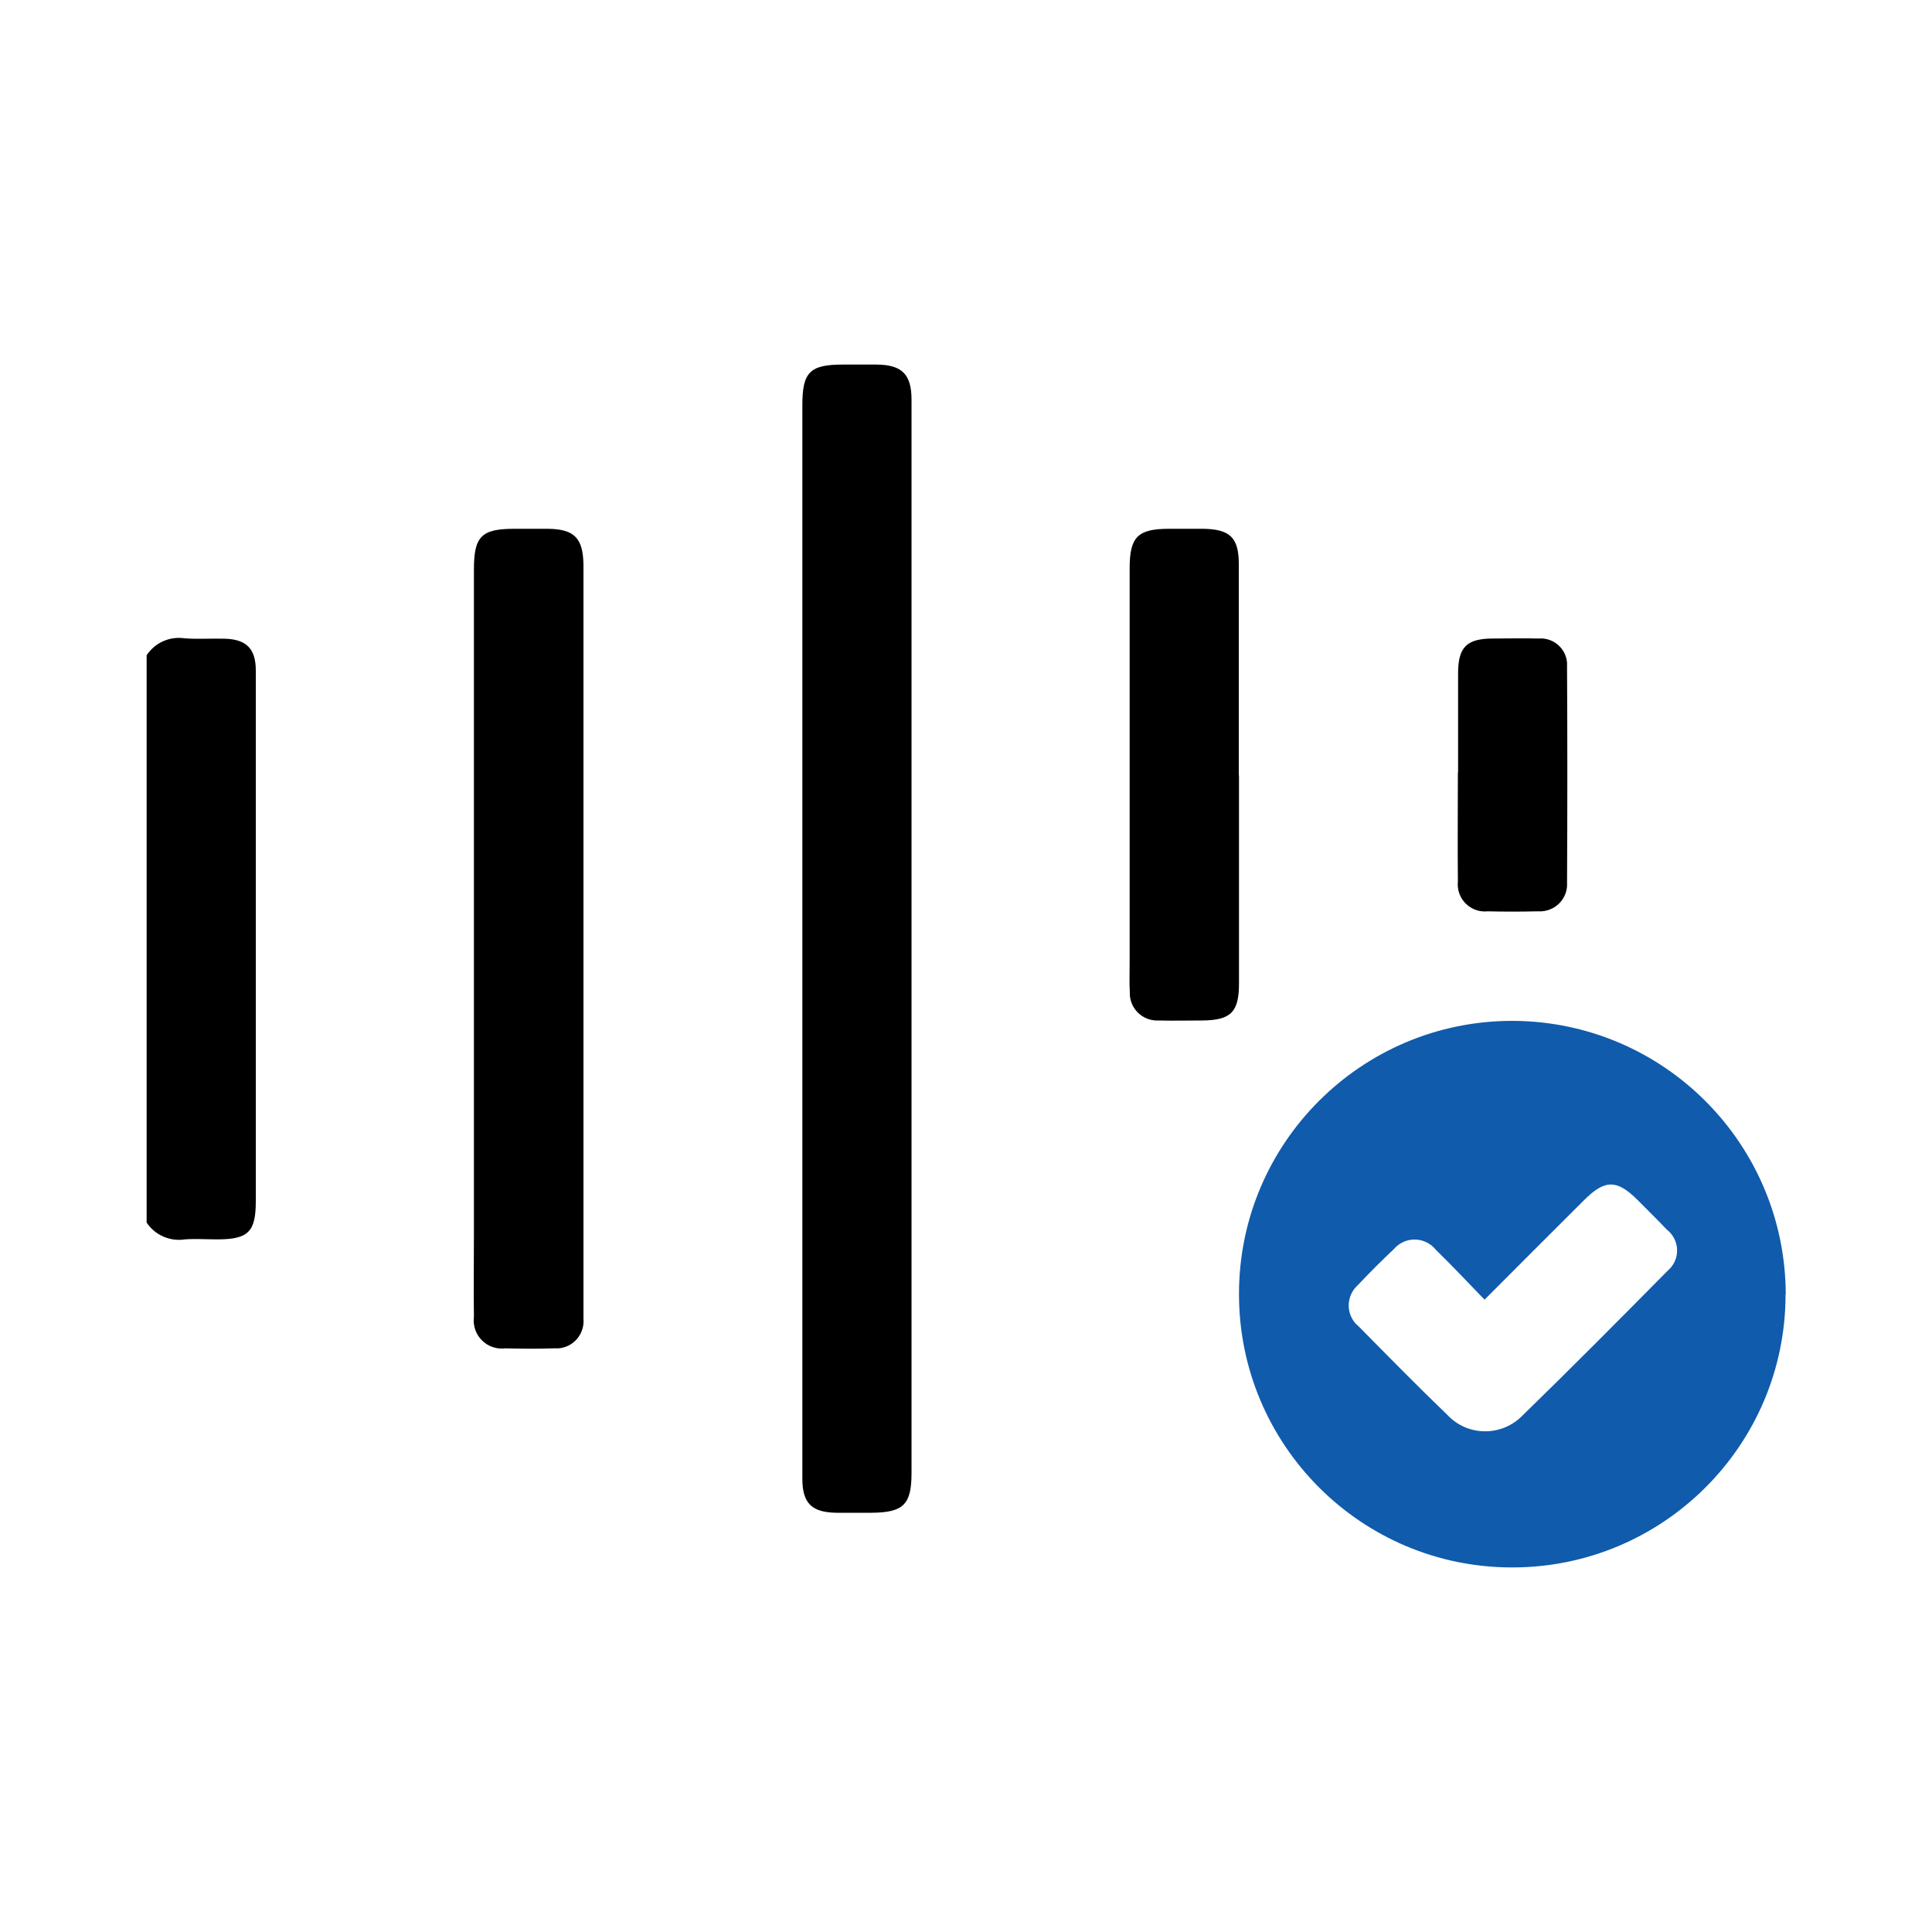
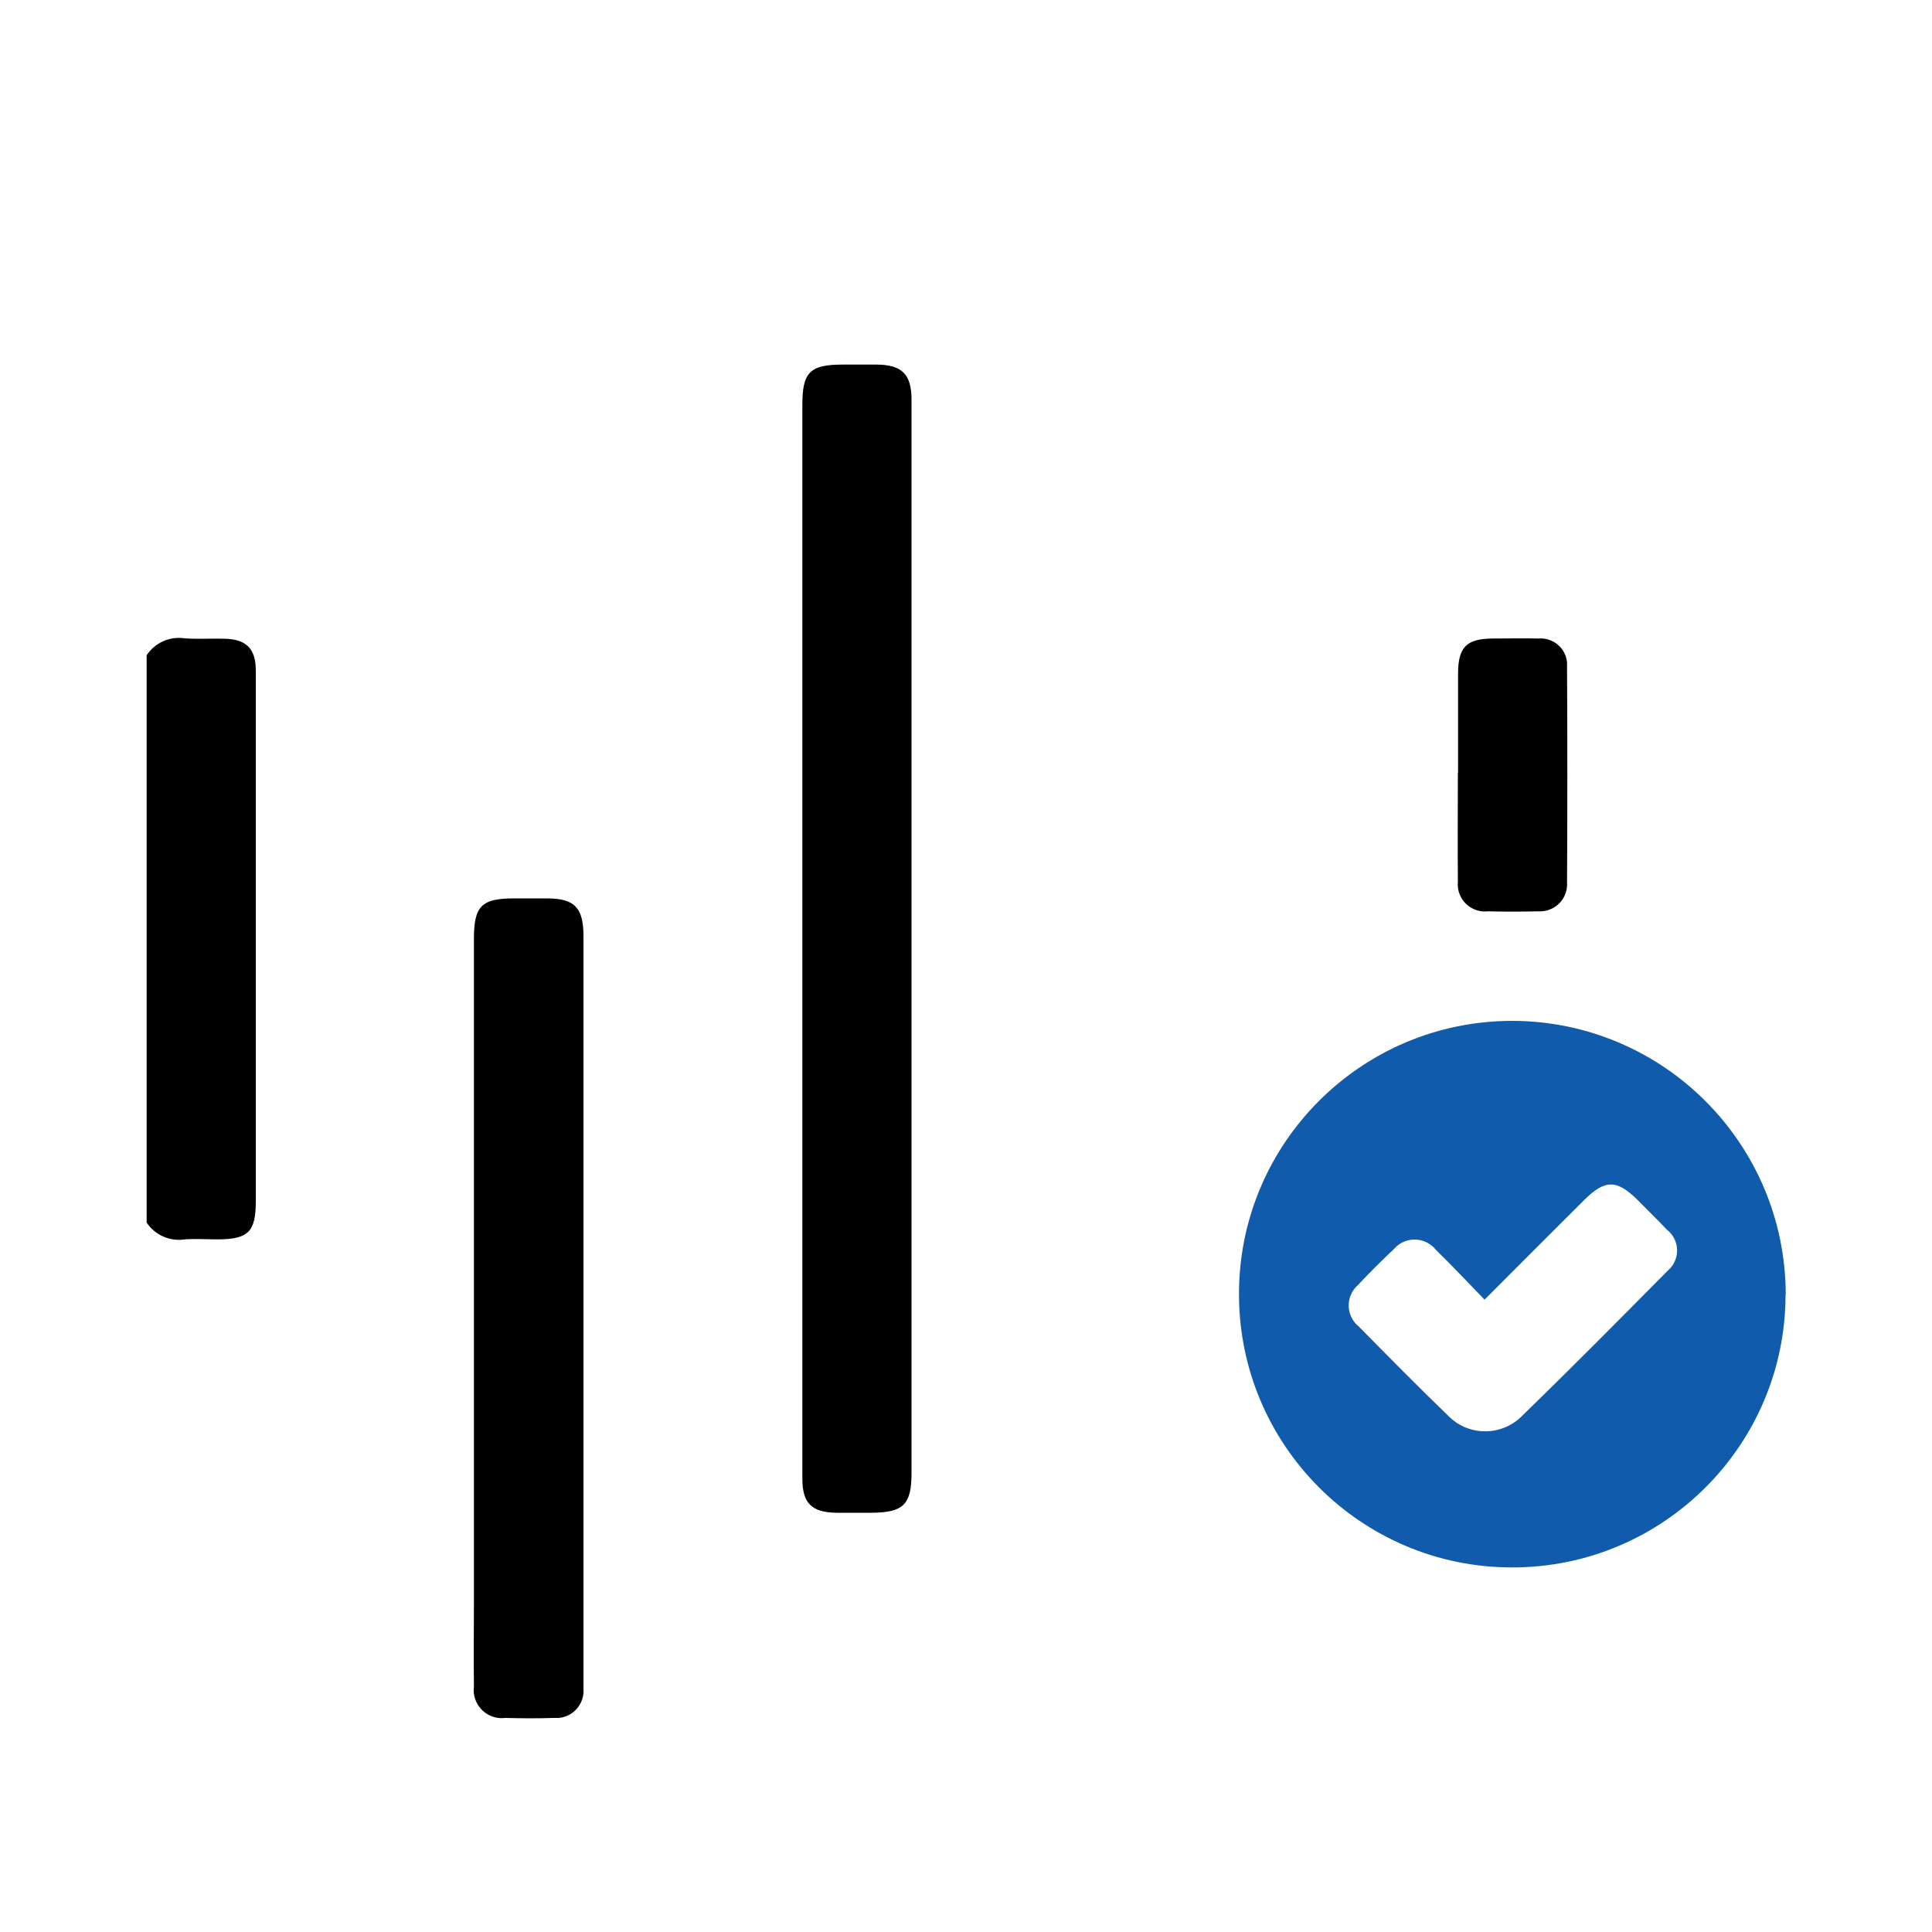
<svg xmlns="http://www.w3.org/2000/svg" id="Layer_1" data-name="Layer 1" viewBox="0 0 100 100">
  <defs>
    <style>
      .cls-1 {
        fill: #105bab;
      }
    </style>
  </defs>
  <g id="Group_13741" data-name="Group 13741">
    <g id="Group_13939" data-name="Group 13939">
      <path id="Path_39465" data-name="Path 39465" d="m7.58,33.93c.43-.66,1.2-1.01,1.98-.89.68.05,1.38,0,2.08.02,1.11.03,1.6.52,1.6,1.64,0,4.44,0,8.88,0,13.32v14.15c0,1.6-.39,1.98-2.01,1.98-.55,0-1.11-.04-1.66,0-.77.12-1.55-.22-1.98-.87v-29.34Z" />
      <path id="Path_39466" data-name="Path 39466" class="cls-1" d="m92.42,67c0,7.81-6.35,14.14-14.16,14.13-7.81,0-14.14-6.35-14.13-14.16,0-7.81,6.35-14.14,14.16-14.13.02,0,.03,0,.05,0,7.79.05,14.07,6.37,14.09,14.16m-15.59.27c-.89-.92-1.68-1.76-2.51-2.57-.48-.61-1.36-.72-1.97-.25-.08.06-.15.13-.21.2-.64.6-1.27,1.23-1.87,1.87-.58.52-.63,1.4-.12,1.98.05.05.1.1.15.14,1.53,1.55,3.06,3.11,4.63,4.62,1.02,1.07,2.72,1.1,3.79.08,0,0,.02-.02.03-.03,2.55-2.48,5.06-5.01,7.56-7.54.58-.49.65-1.35.16-1.93-.06-.07-.13-.14-.2-.19-.49-.52-1.01-1.02-1.51-1.53-1.08-1.08-1.7-1.08-2.78,0-1.68,1.67-3.35,3.35-5.13,5.13" />
      <path id="Path_39467" data-name="Path 39467" d="m47.18,48.59v27.66c0,1.63-.42,2.04-2.08,2.05h-1.82c-1.27-.02-1.75-.5-1.75-1.76,0-4.2,0-8.39,0-12.59V20.96c0-1.7.39-2.09,2.1-2.09h1.74c1.31.01,1.81.5,1.81,1.81v27.91" />
-       <path id="Path_39468" data-name="Path 39468" d="m24.53,48.6v-19.13c0-1.71.39-2.1,2.1-2.1h1.74c1.36.02,1.81.48,1.83,1.87v39.01c.07.78-.5,1.47-1.28,1.54-.09,0-.19,0-.28,0-.83.03-1.66.02-2.49,0-.8.1-1.52-.47-1.62-1.26-.02-.12-.01-.25,0-.38-.02-1.44,0-2.87,0-4.31v-15.25" />
-       <path id="Path_39469" data-name="Path 39469" d="m64.13,40.13v10.77c0,1.49-.42,1.91-1.92,1.92-.75,0-1.49.02-2.24,0-.78.04-1.44-.55-1.49-1.32,0-.04,0-.08,0-.12-.03-.5-.01-.99-.01-1.49v-20.47c0-1.64.42-2.05,2.06-2.05h1.74c1.39.02,1.85.45,1.85,1.83v10.94" />
+       <path id="Path_39468" data-name="Path 39468" d="m24.53,48.6c0-1.71.39-2.1,2.1-2.1h1.74c1.36.02,1.81.48,1.83,1.87v39.01c.07.78-.5,1.47-1.28,1.54-.09,0-.19,0-.28,0-.83.03-1.66.02-2.49,0-.8.1-1.52-.47-1.62-1.26-.02-.12-.01-.25,0-.38-.02-1.44,0-2.87,0-4.31v-15.25" />
      <path id="Path_39470" data-name="Path 39470" d="m75.47,39.99v-5.13c0-1.36.44-1.8,1.77-1.81.8,0,1.6-.02,2.4,0,.75-.06,1.41.5,1.47,1.25,0,.07,0,.14,0,.2.02,3.73.02,7.45,0,11.18.05.78-.54,1.44-1.32,1.49-.07,0-.14,0-.22,0-.86.02-1.71.02-2.57,0-.77.08-1.46-.48-1.54-1.25-.01-.1-.01-.2,0-.31-.02-1.87,0-3.75,0-5.63h0Z" />
    </g>
  </g>
</svg>